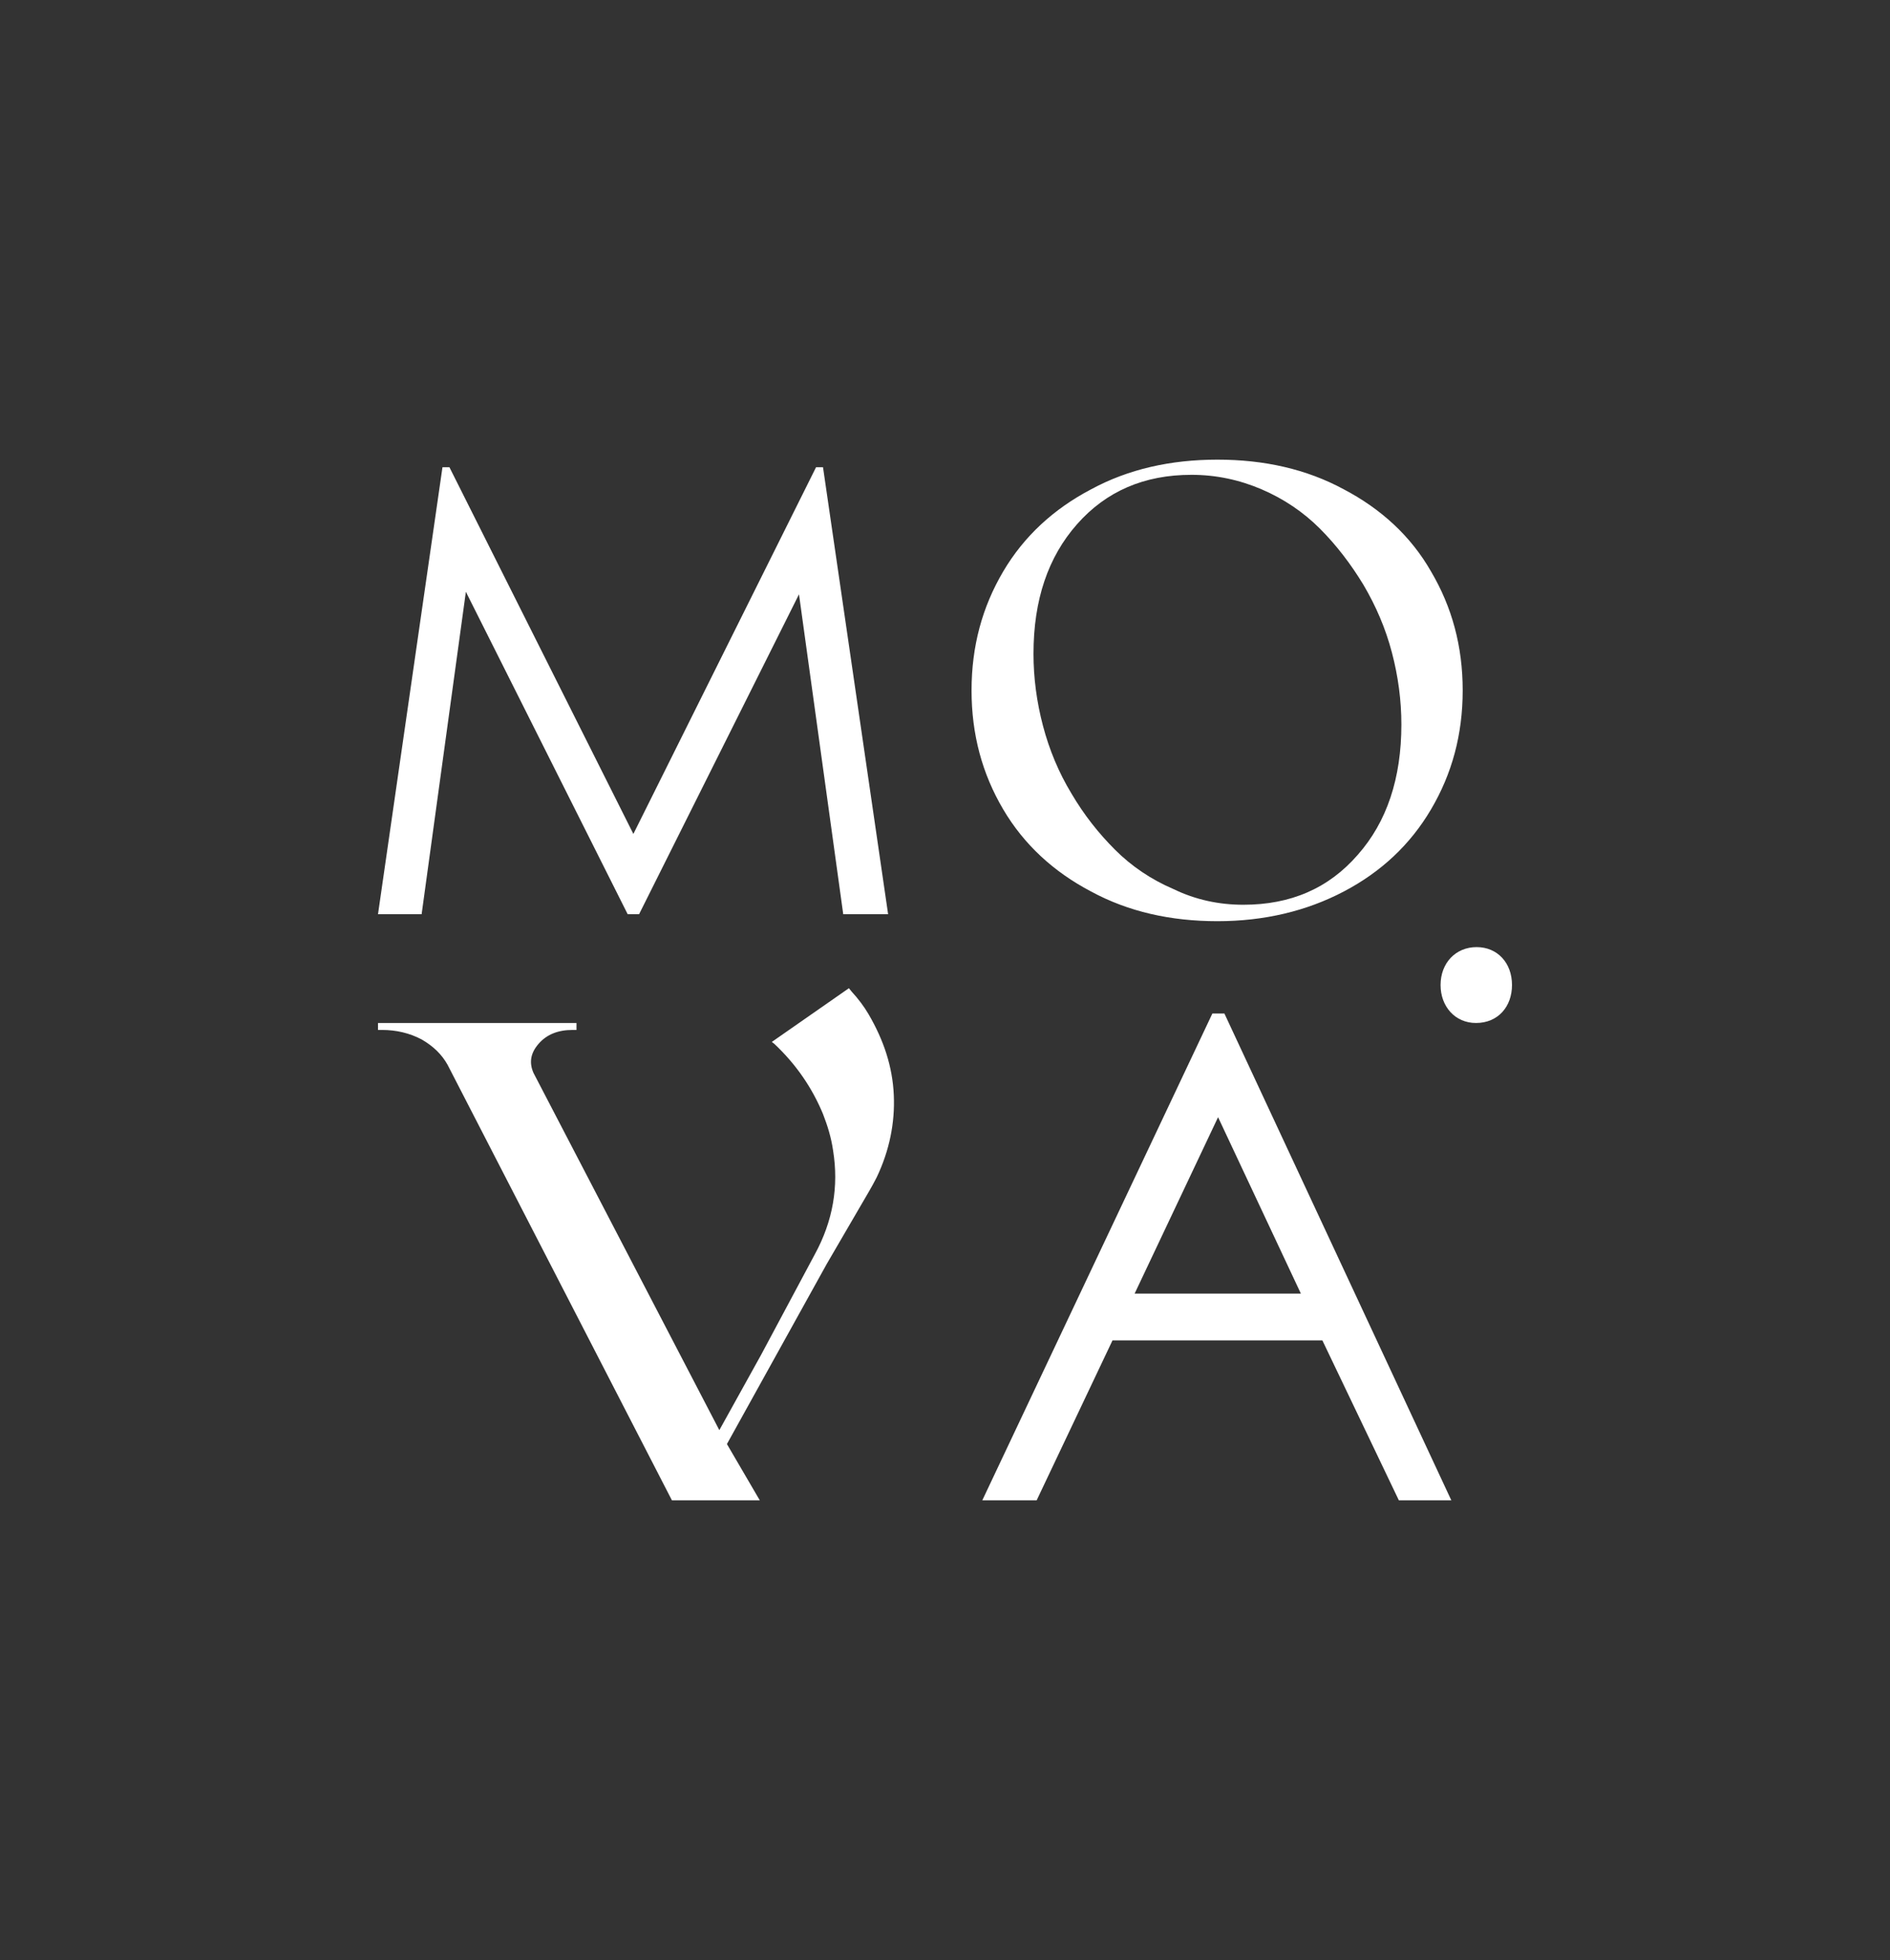
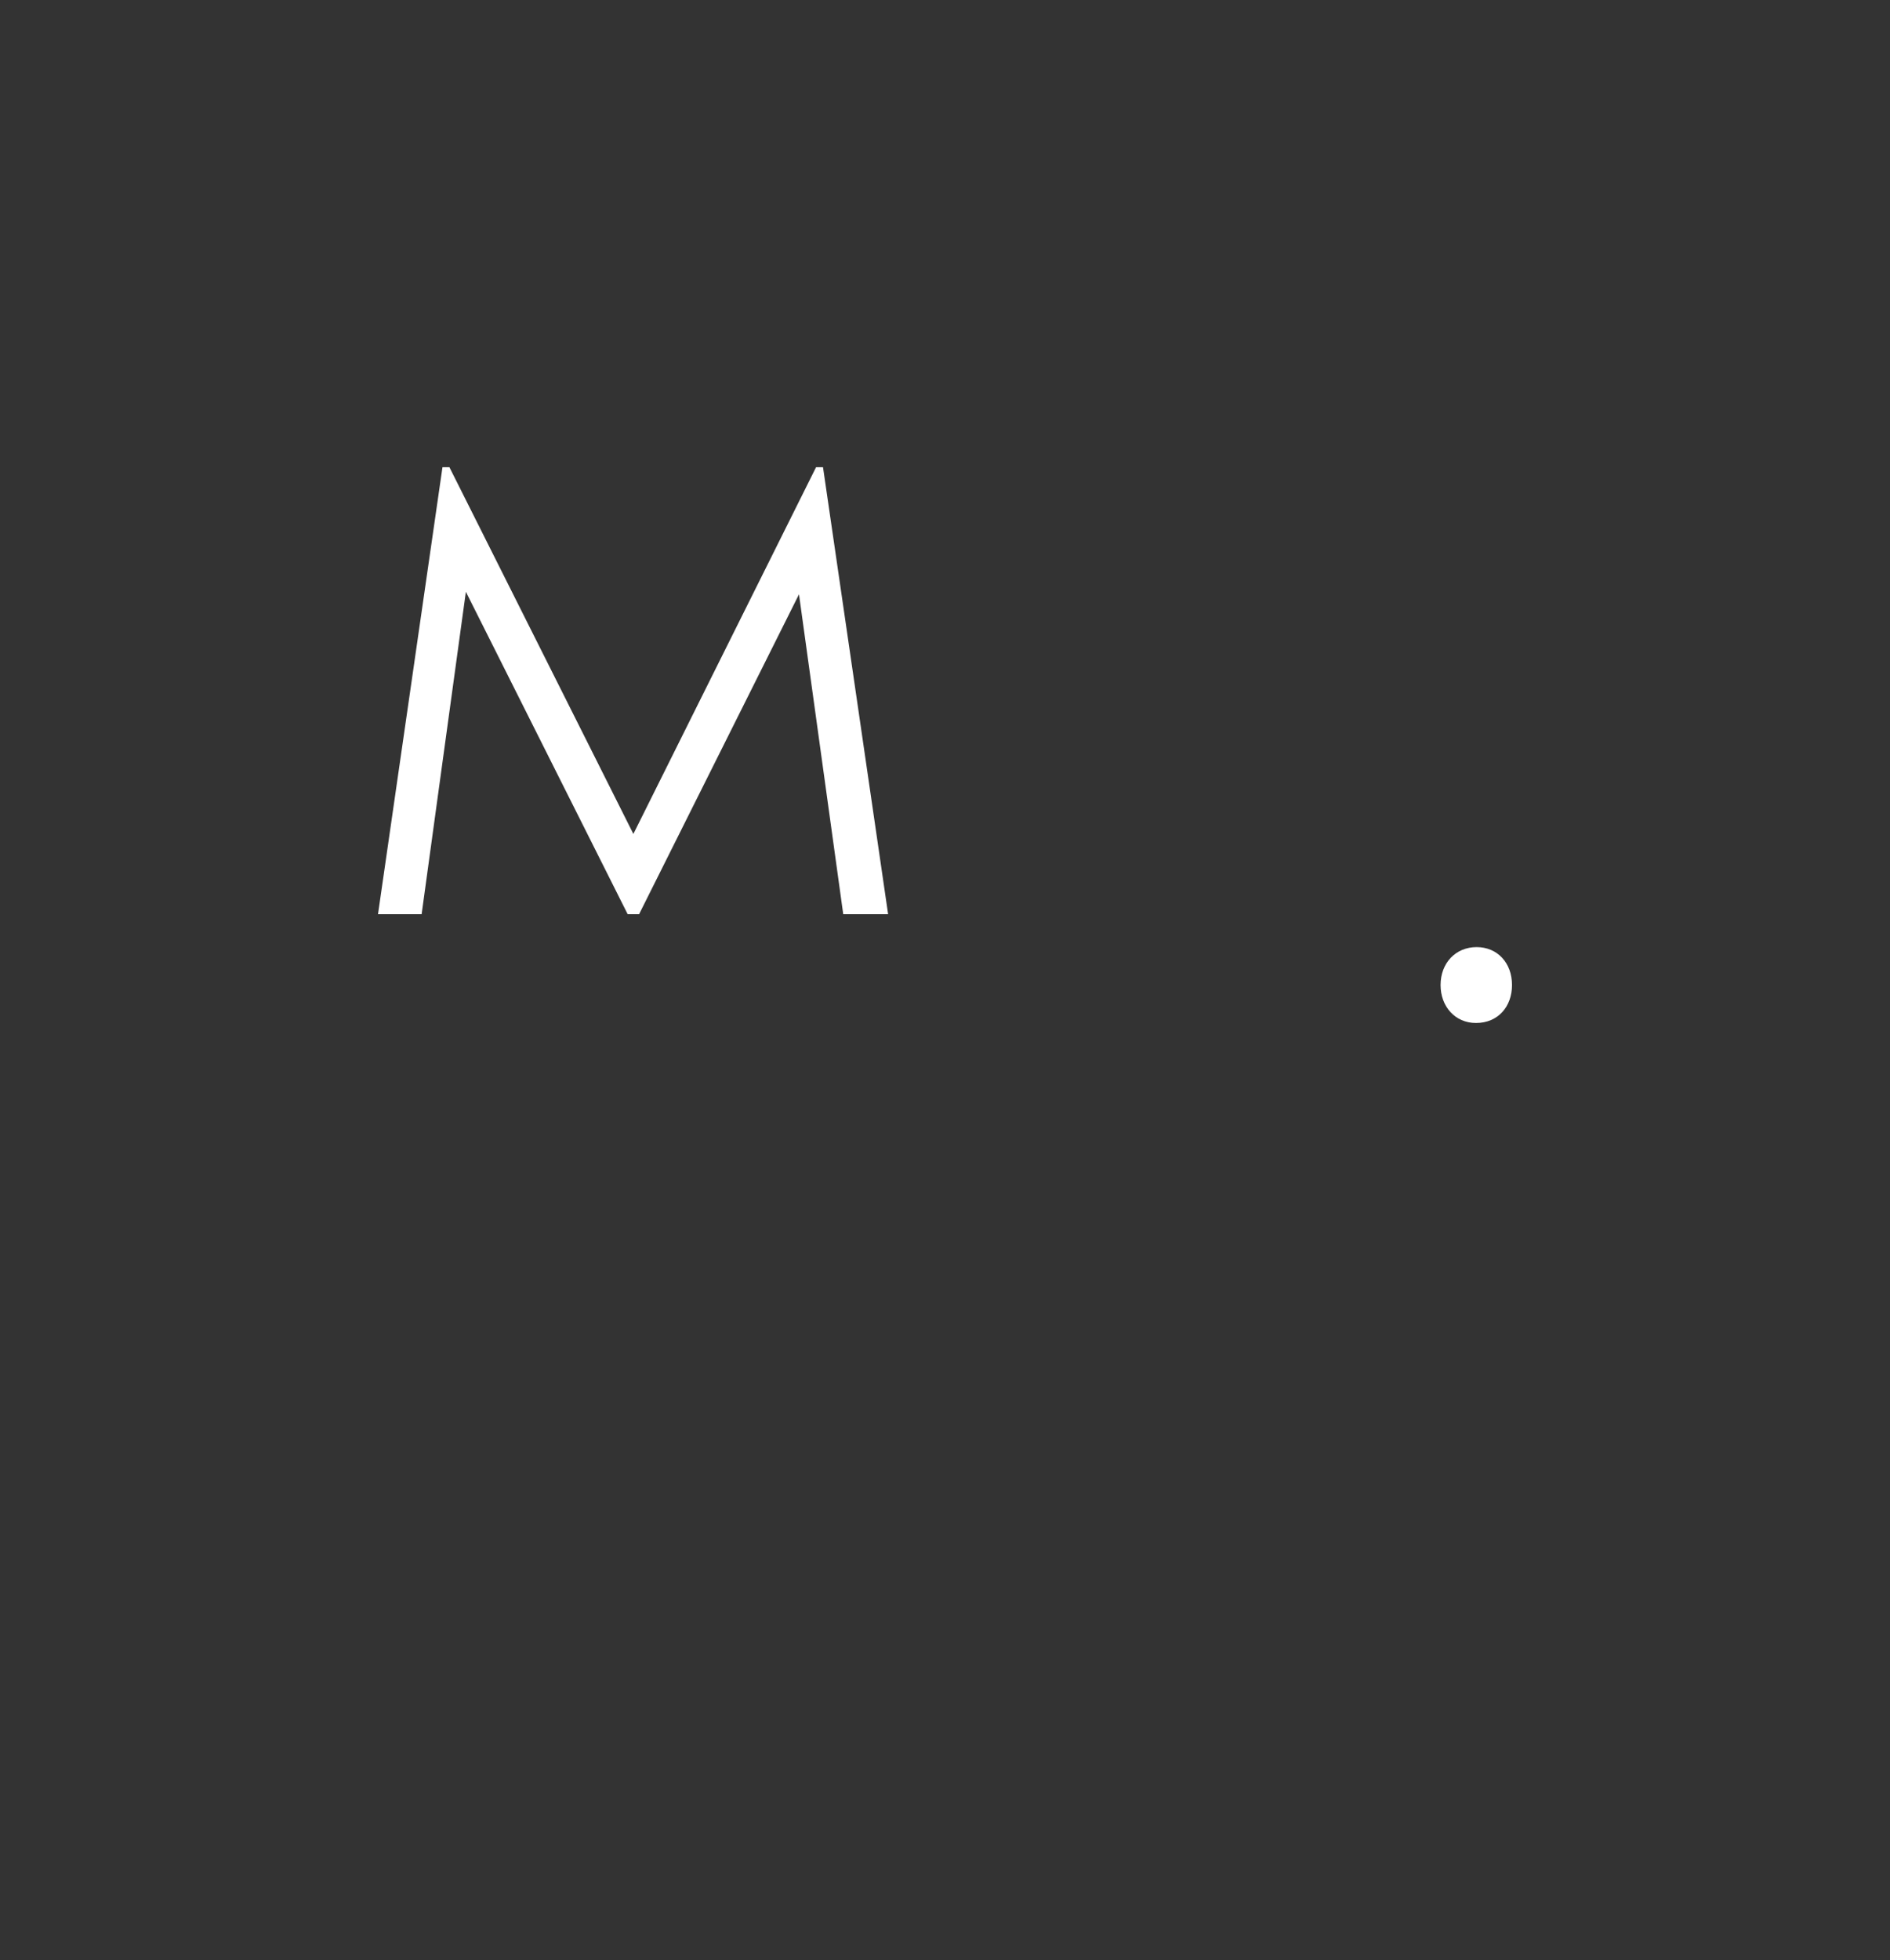
<svg xmlns="http://www.w3.org/2000/svg" version="1.1" x="0px" y="0px" viewBox="0 0 299 310" style="enable-background:new 0 0 299 310;" xml:space="preserve">
  <rect x="0" y="0" width="299" height="310" fill="#333333" stroke="none" />
  <style type="text/css"> .st0{fill:#EDE9E2;} .st1{fill:#ED6B4D;} .st2{fill:#002F11;} .st3{fill:#FF401A;} .st4{fill:#006238;} .st5{fill:#1D4F20;} .st6{fill:#5CA2BB;} .st7{fill:#8AA81D;} .st8{fill:#4D5723;} .st9{fill:#7B7567;} .st10{fill:#382E2D;} .st11{fill:#EDA83A;} .st12{fill:#E75A34;} .st13{clip-path:url(#SVGID_00000136369982163188062080000014025008676773613757_);fill:#EDE8E2;} .st14{clip-path:url(#SVGID_00000136369982163188062080000014025008676773613757_);} .st15{clip-path:url(#SVGID_00000159442021787094683600000003700344156031709628_);fill:#ED6A4C;} .st16{fill:#1D1D1B;} .st17{clip-path:url(#SVGID_00000001664662185167689510000016035706971263412866_);fill:#ED6A4C;} .st18{clip-path:url(#SVGID_00000152945113241174060950000014848955020645033625_);} .st19{clip-path:url(#SVGID_00000008107779419063690640000000581551522517230515_);fill:none;stroke:#002F11;stroke-width:1.008;stroke-miterlimit:10;} .st20{clip-path:url(#SVGID_00000008107779419063690640000000581551522517230515_);fill:#EDE9E2;} .st21{clip-path:url(#SVGID_00000008107779419063690640000000581551522517230515_);} .st22{opacity:0.45;clip-path:url(#SVGID_00000136401208333003371250000007741142153420557247_);fill:none;stroke:#002F11;stroke-width:0.504;stroke-miterlimit:10;} .st23{clip-path:url(#SVGID_00000008107779419063690640000000581551522517230515_);fill:none;stroke:#8D66ED;stroke-width:1.008;stroke-miterlimit:10;} .st24{clip-path:url(#SVGID_00000152232230488081651690000011022576991140179348_);fill:none;stroke:#002F11;stroke-width:1.008;stroke-miterlimit:10;stroke-dasharray:3.026,3.026;} .st25{clip-path:url(#SVGID_00000144303847880021494950000017905654799467432576_);fill:none;stroke:#002F11;stroke-width:1.008;stroke-miterlimit:10;} .st26{clip-path:url(#SVGID_00000144303847880021494950000017905654799467432576_);} .st27{opacity:0.45;fill:none;stroke:#002F11;stroke-width:0.504;stroke-miterlimit:10;} .st28{clip-path:url(#SVGID_00000142876699739719433090000008459074782738038177_);} .st29{clip-path:url(#SVGID_00000142876699739719433090000008459074782738038177_);fill:none;stroke:#002F11;stroke-width:1.008;stroke-miterlimit:10;} .st30{clip-path:url(#SVGID_00000064321027634070119680000011447037348478005378_);fill:#EDE9E2;} .st31{clip-path:url(#SVGID_00000064321027634070119680000011447037348478005378_);} .st32{clip-path:url(#SVGID_00000142876755612409384700000015798460334160625069_);fill:none;stroke:#002F11;stroke-miterlimit:10;stroke-dasharray:3.001,3.001;} .st33{clip-path:url(#SVGID_00000105386875177999187640000007469029934744586643_);fill:none;stroke:#002F11;stroke-miterlimit:10;} .st34{clip-path:url(#SVGID_00000025423674276296317630000008543233896464538535_);fill:#002F11;} .st35{opacity:0.45;clip-path:url(#SVGID_00000025423674276296317630000008543233896464538535_);} .st36{fill:none;stroke:#002F11;stroke-width:0.5;stroke-miterlimit:10;} .st37{clip-path:url(#SVGID_00000025423674276296317630000008543233896464538535_);fill:none;stroke:#002F11;stroke-miterlimit:10;} .st38{fill:none;} .st39{fill:none;stroke:#ED6B4D;stroke-miterlimit:10;} .st40{fill:none;stroke:#008E73;stroke-miterlimit:10;} .st41{fill:none;stroke:#FF9D87;stroke-width:2;stroke-miterlimit:10;} .st42{fill:none;stroke:#E75A34;stroke-width:1.301;stroke-miterlimit:10;} .st43{fill:#FFFFFF;} .st44{clip-path:url(#SVGID_00000134234632584650051880000002324470074660665748_);fill:#FFFFFF;} .st45{clip-path:url(#SVGID_00000086666814008432210830000014052611021849396368_);fill:#FFFFFF;} .st46{clip-path:url(#SVGID_00000130610707074639383050000003480845682579606413_);fill:#FFFFFF;} .st47{clip-path:url(#SVGID_00000124857523116552472550000001716978726495071390_);fill:#FFFFFF;} .st48{clip-path:url(#SVGID_00000121266202628429177230000001112160437733068458_);fill:#FFFFFF;} .st49{clip-path:url(#SVGID_00000040562365721962766480000002623048693169681564_);fill:#FFFFFF;} .st50{clip-path:url(#SVGID_00000079460027270177597080000006194333026457289101_);fill:#FFFFFF;} .st51{clip-path:url(#SVGID_00000106829686524334346090000015965366999908777100_);fill:#FFFFFF;} .st52{opacity:0.52;} .st53{clip-path:url(#SVGID_00000128486387761943981630000016626130233717595545_);fill:#FFFFFF;} .st54{clip-path:url(#SVGID_00000136375029312525899390000012260584548665632388_);fill:#FFFFFF;} .st55{clip-path:url(#SVGID_00000160183551916199480250000013471555641786956960_);fill:#FFFFFF;} .st56{clip-path:url(#SVGID_00000095340104249901549820000004455156346534441623_);fill:#FFFFFF;} .st57{clip-path:url(#SVGID_00000097477106669374853030000008652122074587872901_);fill:#FFFFFF;} .st58{clip-path:url(#SVGID_00000041977120158227371560000010862338829740940948_);fill:#FFFFFF;} .st59{clip-path:url(#SVGID_00000124867169949379744370000016437543817499636148_);fill:#FFFFFF;} .st60{clip-path:url(#SVGID_00000129180268402887120920000014692585364151129772_);fill:#EDE9E2;} .st61{clip-path:url(#SVGID_00000095315440146455476410000005528116830660719033_);fill:#EDE9E2;} .st62{clip-path:url(#SVGID_00000160150842726799641170000001095222653578787226_);fill:#EDE9E2;} .st63{fill:none;stroke:#FFFFFF;stroke-miterlimit:10;} .st64{fill:none;stroke:#FFFFFF;stroke-width:1.102;stroke-miterlimit:10;} .st65{fill:none;stroke:#EDE9E2;stroke-width:1.246;stroke-miterlimit:10;} .st66{fill:#212121;} .st67{fill:none;stroke:#ED6B4D;stroke-width:2;stroke-miterlimit:10;} .st68{clip-path:url(#SVGID_00000031200988796938223370000001932899230076921740_);} .st69{clip-path:url(#SVGID_00000116955122630826924790000009931226694396327048_);} .st70{fill:none;stroke:#00A9E2;stroke-width:0.33;stroke-miterlimit:10;} .st71{fill:none;stroke:#E75A34;stroke-width:2;stroke-miterlimit:10;} .st72{fill:none;stroke:#212121;stroke-width:2;stroke-miterlimit:10;} .st73{fill:#008E73;} .st74{fill:none;stroke:#00A9E2;stroke-width:0.505;stroke-miterlimit:10;} .st75{opacity:0.9;} .st76{fill:#FF9D87;} .st77{fill:#EAC076;} .st78{opacity:0;} .st79{fill:#E08E7C;} .st80{clip-path:url(#SVGID_00000052073551297623864560000006437297168538731690_);} .st81{clip-path:url(#SVGID_00000065797492240489979720000012386742019860451971_);} .st82{clip-path:url(#SVGID_00000137112943001077020180000016358944314760223887_);fill:#F6F6F6;} .st83{clip-path:url(#SVGID_00000055689260742784443230000003943643045589281431_);fill:#F6F6F6;} .st84{clip-path:url(#SVGID_00000094607415039376301190000015261206498452390028_);fill:#F6F6F6;} .st85{clip-path:url(#SVGID_00000183219497078425743810000004289198436273101482_);fill:#F6F6F6;} .st86{clip-path:url(#SVGID_00000007401569162561691430000002372972566388470971_);fill:#F6F6F6;} .st87{clip-path:url(#SVGID_00000127759141704373820570000006490229229124474771_);fill:#F6F6F6;} .st88{clip-path:url(#SVGID_00000148630301202259791790000016605780895522206851_);fill:#F6F6F6;} .st89{clip-path:url(#SVGID_00000055683359303601049580000015057369109983288469_);} .st90{clip-path:url(#SVGID_00000143592402705385467200000003775818652498050463_);fill:#F4F4E6;} .st91{clip-path:url(#SVGID_00000143592402705385467200000003775818652498050463_);} .st92{clip-path:url(#SVGID_00000049920062983384679730000014147921060572524210_);} .st93{clip-path:url(#SVGID_00000080890533582253989250000005779078901812299696_);} .st94{clip-path:url(#SVGID_00000143592402705385467200000003775818652498050463_);fill:#E953BA;} .st95{clip-path:url(#SVGID_00000143592402705385467200000003775818652498050463_);fill:none;stroke:#FFFFFF;stroke-miterlimit:10;} .st96{clip-path:url(#SVGID_00000132047556038782673510000000844090562692858283_);} .st97{clip-path:url(#SVGID_00000026136232856519276260000006633158462207777158_);} .st98{clip-path:url(#SVGID_00000042010297981622305560000010059297551120418486_);fill:#F4F4E6;} .st99{clip-path:url(#SVGID_00000042010297981622305560000010059297551120418486_);} .st100{clip-path:url(#SVGID_00000110447326825835539730000008884671231820684972_);} .st101{clip-path:url(#SVGID_00000157280478771836518360000014982118767058286522_);} .st102{clip-path:url(#SVGID_00000042010297981622305560000010059297551120418486_);fill:#E953BA;} .st103{clip-path:url(#SVGID_00000183210609398847916240000012928214428236633493_);fill:#E953BA;} .st104{clip-path:url(#SVGID_00000183210609398847916240000012928214428236633493_);fill:none;stroke:#FFFFFF;stroke-width:3.012;stroke-miterlimit:10;} .st105{fill:none;stroke:#E08E7C;stroke-width:2;stroke-miterlimit:10;} .st106{fill:none;stroke:#ED6B4D;stroke-width:2.011;stroke-miterlimit:10;} .st107{fill:none;stroke:#ED6B4D;stroke-width:1.375;stroke-miterlimit:10;} .st108{opacity:0.68;} .st109{clip-path:url(#SVGID_00000067916054399044204920000006343742395099417740_);fill:url(#);} .st110{clip-path:url(#SVGID_00000067916054399044204920000006343742395099417740_);fill:none;stroke:#8AA81D;stroke-miterlimit:10;} .st111{opacity:0.45;} .st112{clip-path:url(#SVGID_00000180331406262699584770000004750548969976736137_);fill:url(#);} .st113{clip-path:url(#SVGID_00000180331406262699584770000004750548969976736137_);fill:none;stroke:#8AA81D;stroke-miterlimit:10;} .st114{opacity:0.37;} .st115{clip-path:url(#SVGID_00000144323855160869612910000014988505496709554348_);fill:url(#);} .st116{clip-path:url(#SVGID_00000144323855160869612910000014988505496709554348_);fill:none;stroke:#8AA81D;stroke-miterlimit:10;} .st117{fill:#020001;} .st118{fill:none;stroke:#212121;stroke-miterlimit:10;} .st119{fill:none;stroke:#008E73;stroke-width:0.864;stroke-miterlimit:10;} .st120{fill:none;stroke:#008E73;stroke-width:0.864;stroke-miterlimit:10;stroke-dasharray:10.583,10.583;} </style>
  <g id="Layer_2"> </g>
  <g id="Layer_1">
    <g id="Layer_2_00000139267303588764799310000001657870733388946083_">
      <g>
        <path class="st43" d="M227.9,155.8c0-3.5,2.4-6,5.7-6c3.3,0,5.6,2.5,5.6,6c0,3.4-2.2,6-5.7,6 C230.2,161.8,227.9,159.2,227.9,155.8z" />
-         <path class="st43" d="M137.4,160.4c2.4,4.1,3.8,8.3,4,12.8c0.2,4.4-0.7,8.8-2.7,13c-0.4,0.8-0.8,1.5-1.2,2.2l-6.7,11.5 l-15.8,28.5l5.2,8.9h-13.9l-35.5-68.9c-0.9-1.6-2.2-2.9-4.1-4c-1.9-1-4-1.5-6.3-1.5h-0.6v-1.1l31.4,0v1.1h-0.6 c-2.3,0-4.1,0.7-5.4,2.2c-1.3,1.5-1.5,3-0.8,4.6l29.4,56.5l6.6-11.9l8.5-15.9c2.9-5.3,3.8-10.8,2.9-16.4c-0.3-2.1-0.9-4-1.6-5.8 c-1.7-4.1-4.2-7.8-7.7-11.1l-0.4-0.3l12.2-8.5l0.4,0.5C135.8,158,136.7,159.2,137.4,160.4z" />
        <g>
          <path class="st43" d="M59.8,144.6L70,73.9h1.1l29.1,58l28.9-58h1.1l10.3,70.7h-7.1l-7-50.6l-25.3,50.6h-1.8l-25.6-51l-7,51H59.8 z" />
        </g>
-         <path class="st43" d="M192.6,72.7c7.4,0,14.1,1.5,20,4.7c5.9,3.1,10.6,7.4,13.8,13c3.3,5.6,5,11.8,5,18.8c0,7-1.7,13.2-5,18.8 c-3.3,5.6-7.9,9.9-13.8,13c-5.9,3.1-12.6,4.7-20,4.7c-7.4,0-14.1-1.5-20-4.7c-5.9-3.1-10.6-7.4-13.9-13c-3.3-5.6-5-11.8-5-18.8 c0-7,1.7-13.2,5-18.8c3.3-5.6,8-9.9,13.9-13C178.5,74.2,185.2,72.7,192.6,72.7z M196.7,143.1c7.5,0,13.5-2.6,18.1-7.9 c4.6-5.2,6.9-12.1,6.9-20.6c0-3.8-0.5-7.6-1.5-11.4c-1-3.8-2.5-7.3-4.5-10.7c-2-3.3-4.3-6.3-6.9-8.9c-2.6-2.6-5.7-4.7-9.2-6.2 s-7.2-2.3-11.1-2.3c-7.5,0-13.5,2.6-18.1,7.8s-6.9,12-6.9,20.5c0,3.8,0.5,7.6,1.5,11.4s2.5,7.4,4.5,10.7c2,3.4,4.3,6.3,6.9,8.9 c2.6,2.6,5.7,4.7,9.2,6.2C189.1,142.3,192.8,143.1,196.7,143.1z" />
        <g>
-           <path class="st43" d="M193.7,160.3l35.9,77h-8.3L209.2,212H176l-12,25.3h-8.6l36.4-77H193.7z M192.7,176.7l-13.2,27.9h26.3 L192.7,176.7z" />
-         </g>
+           </g>
      </g>
    </g>
  </g>
  <g id="Layer_3"> </g>
</svg>